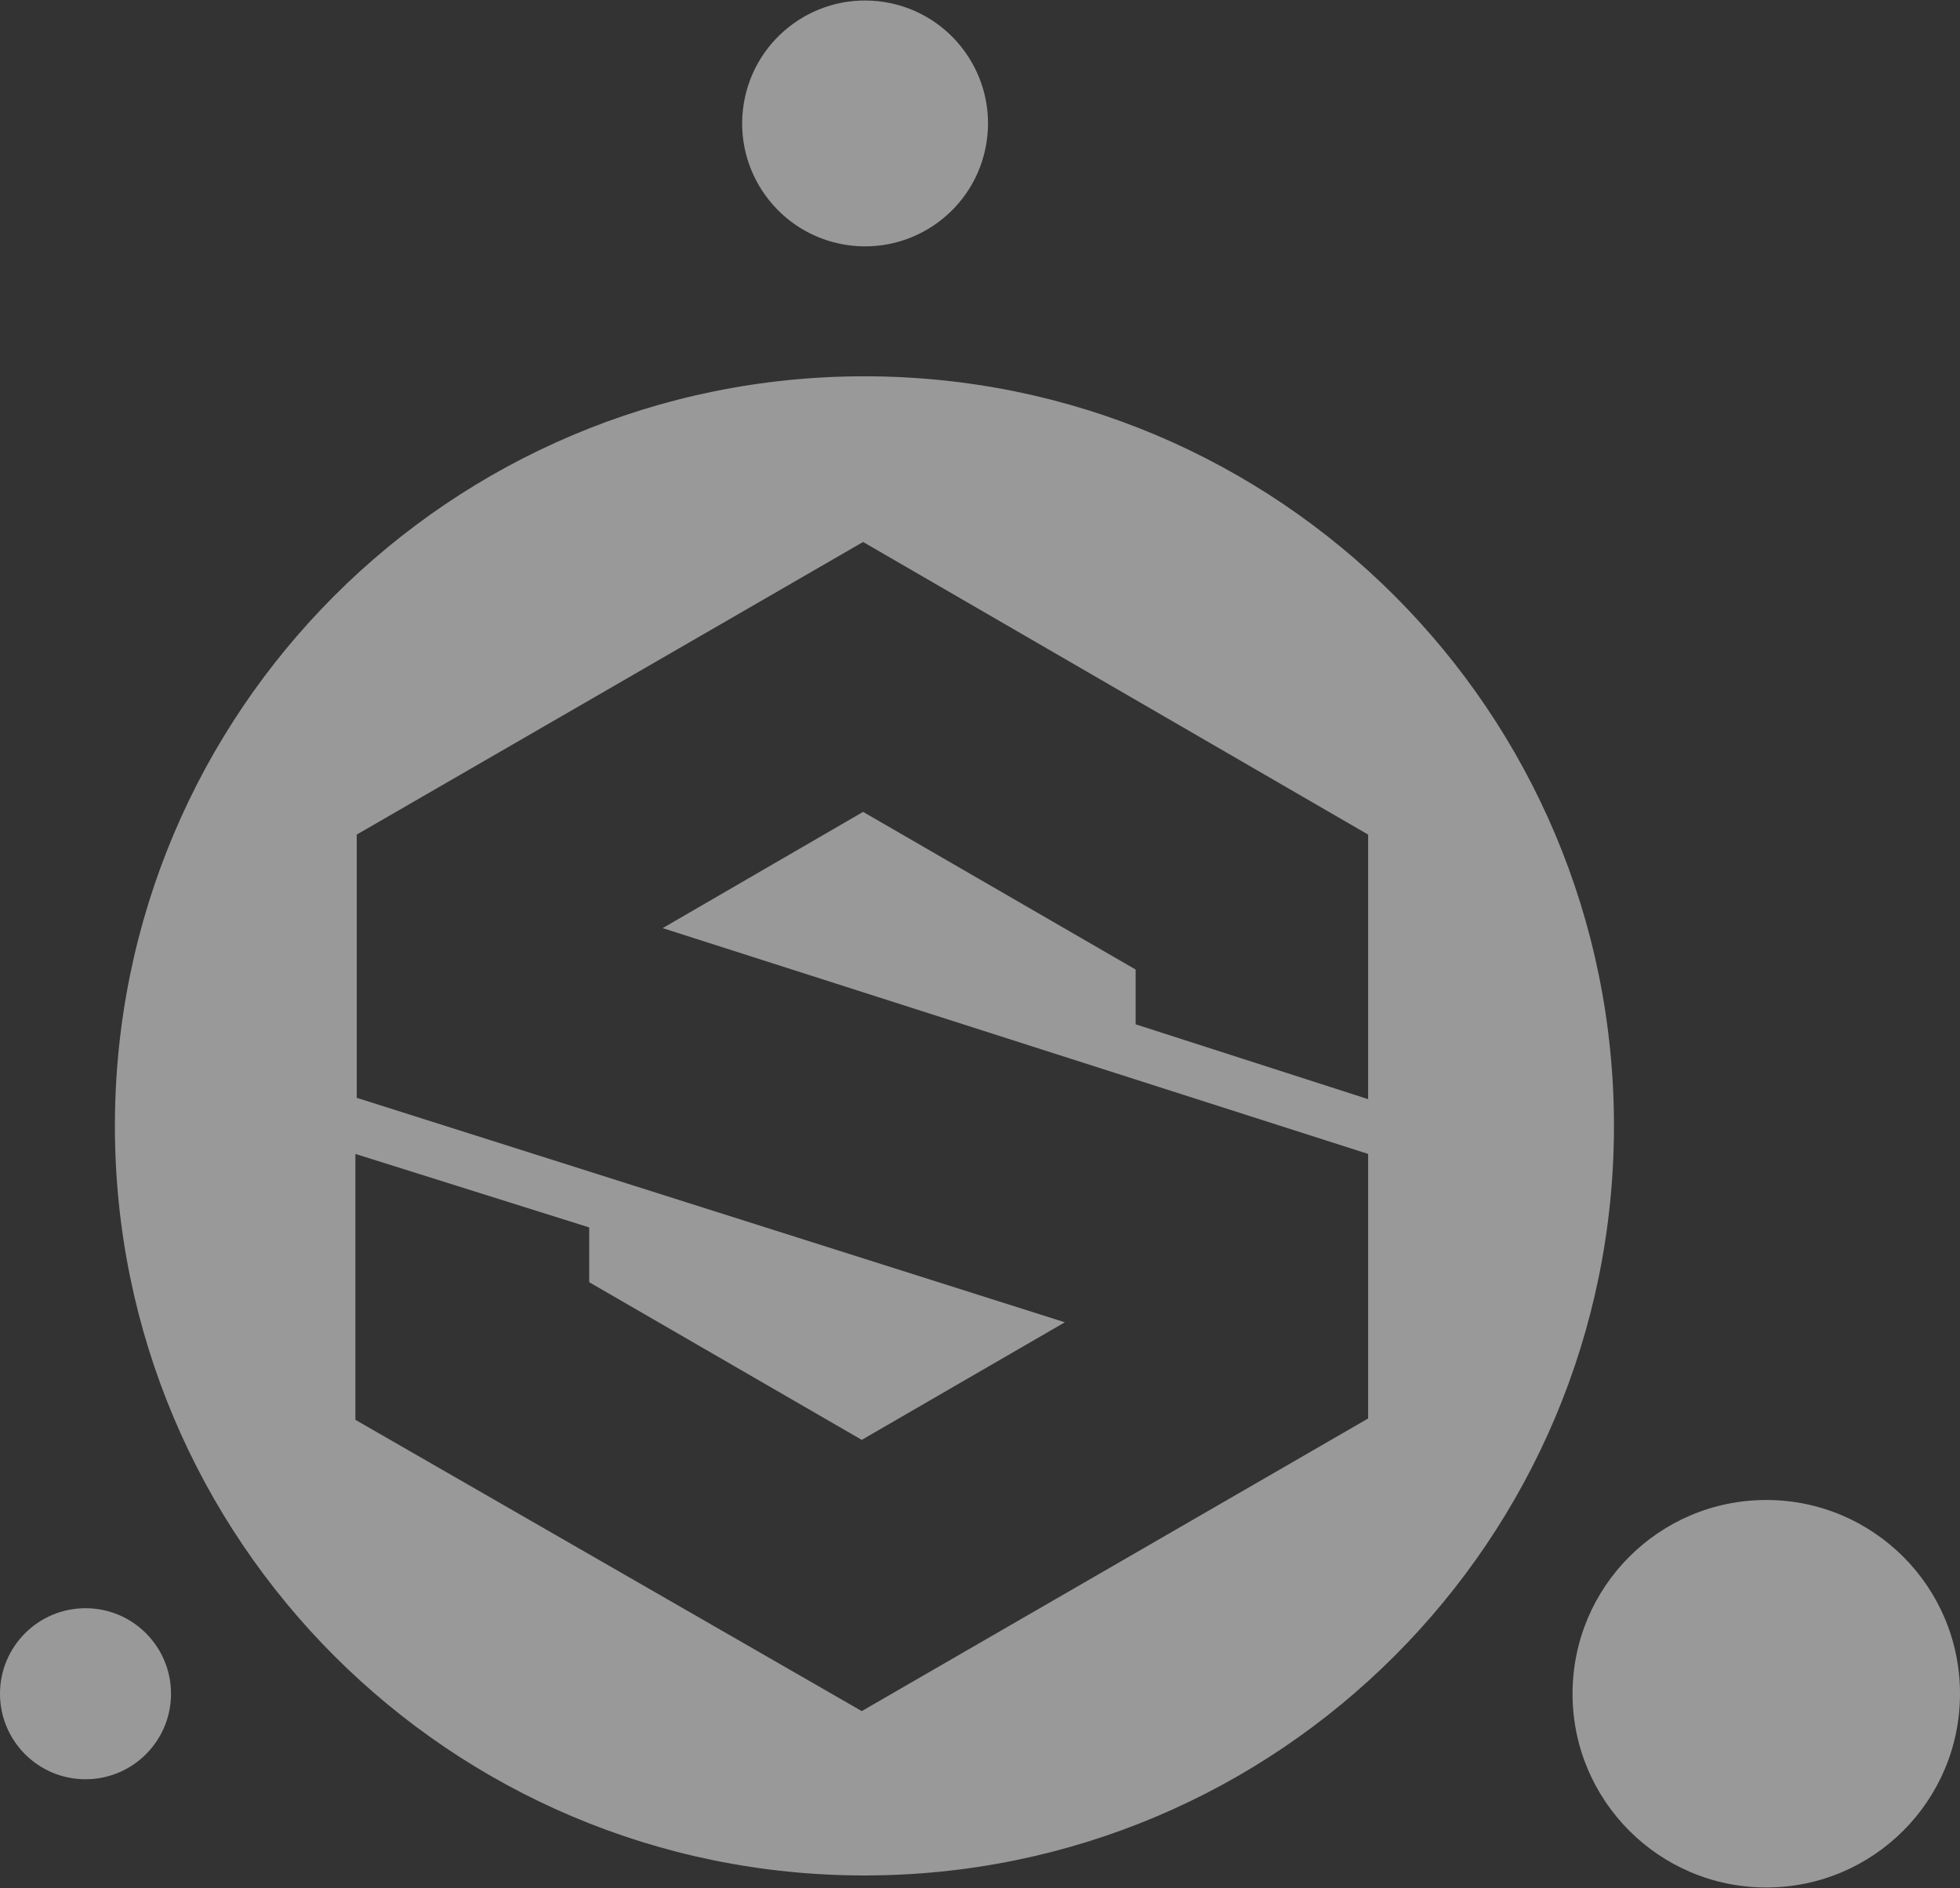
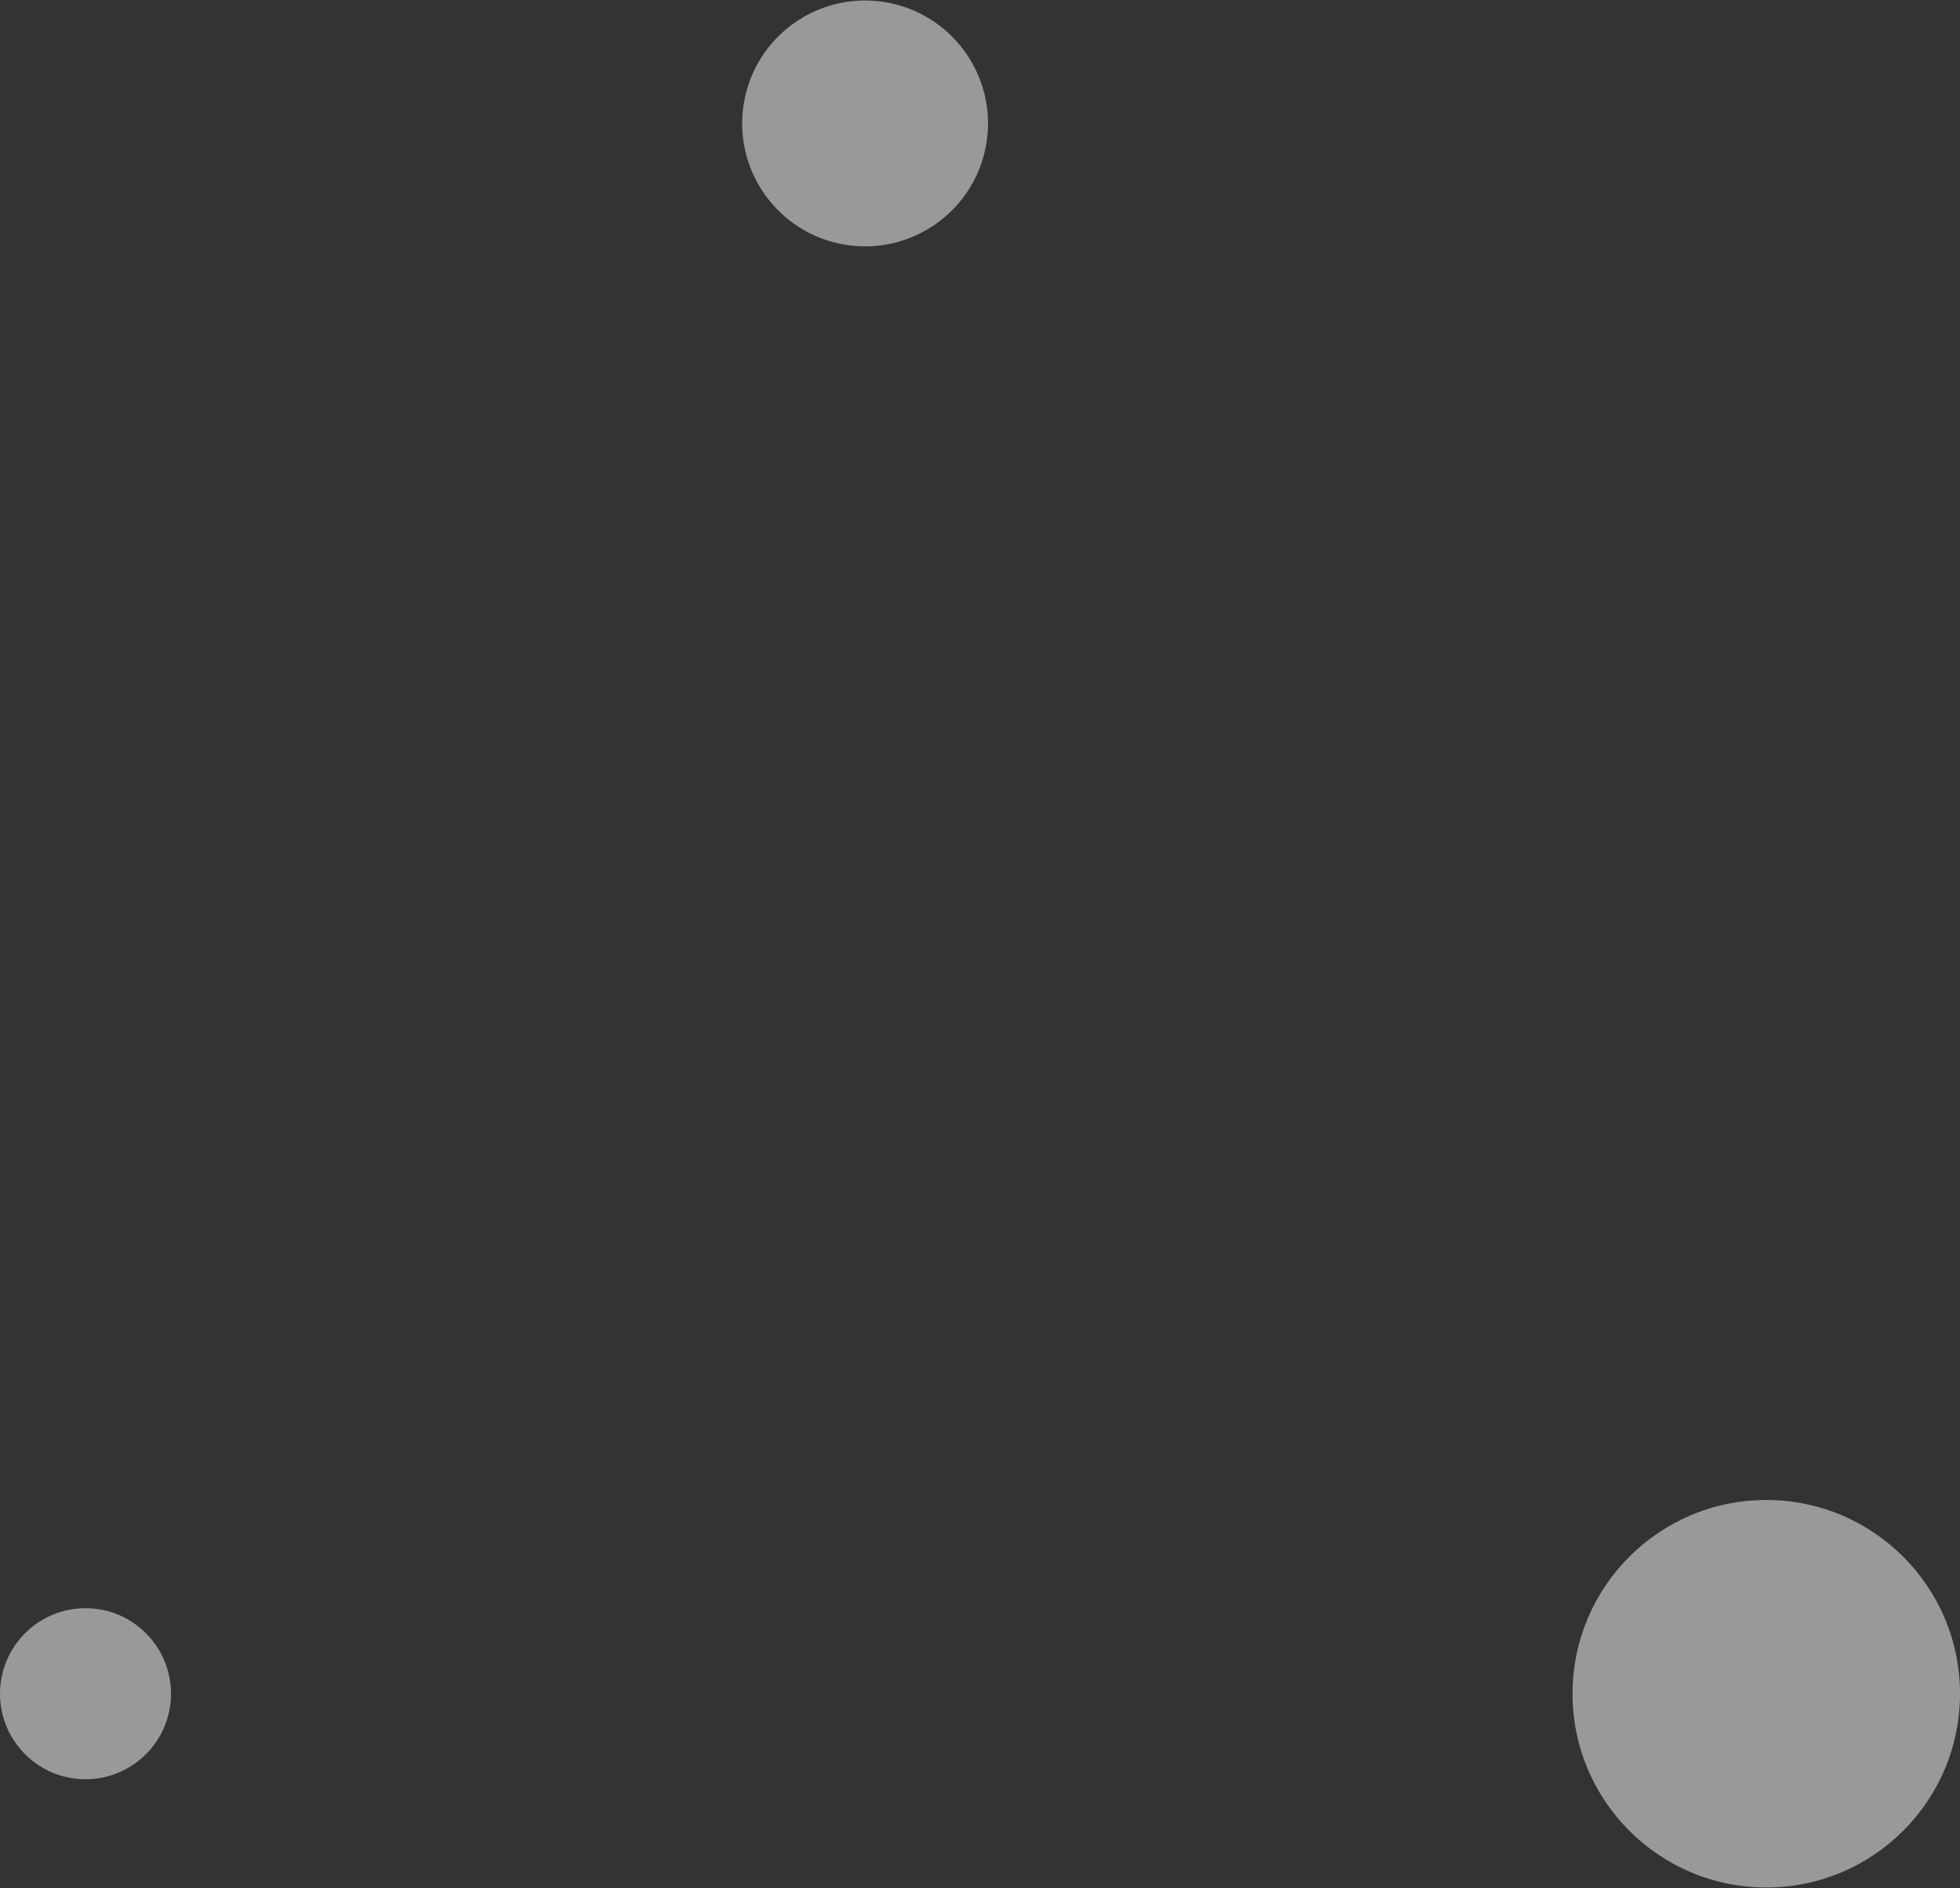
<svg xmlns="http://www.w3.org/2000/svg" width="2238" height="2156" viewBox="0 0 2238 2156" fill="none">
  <rect x="0" y="0" width="2238" height="2156" fill="#333333" stroke="none" />
  <g clip-path="url(#clip0_3_46)">
    <path d="M1126.32 163.416C1138.74 86.903 1086.78 14.81 1010.27 2.391C933.757 -10.027 861.664 41.932 849.246 118.445C836.827 194.957 888.786 267.051 965.299 279.469C1041.81 291.887 1113.9 239.929 1126.32 163.416Z" fill="white" fill-opacity="0.5" />
    <path d="M2016.79 2155.05C2138.96 2155.05 2238 2056.01 2238 1933.84C2238 1811.67 2138.96 1712.63 2016.79 1712.63C1894.62 1712.63 1795.59 1811.67 1795.59 1933.84C1795.59 2056.01 1894.62 2155.05 2016.79 2155.05Z" fill="white" fill-opacity="0.5" />
    <path d="M97.636 2031.48C151.559 2031.48 195.272 1987.76 195.272 1933.84C195.272 1879.92 151.559 1836.2 97.636 1836.2C43.713 1836.2 0 1879.92 0 1933.84C0 1987.76 43.713 2031.48 97.636 2031.48Z" fill="white" fill-opacity="0.5" />
-     <path d="M987.039 429.636C514.115 429.636 131.198 812.552 131.198 1285.48C131.198 1758.4 514.115 2141.32 987.039 2141.32C1459.96 2141.32 1842.88 1758.4 1842.88 1285.48C1842.88 812.552 1459.96 429.636 987.039 429.636ZM407.325 952.904L985.513 618.806L1562.18 952.904V1254.97L1296.73 1169.53V1106.99L985.513 926.97L756.679 1059.69L1562.18 1317.51V1619.57L983.988 1953.67L405.8 1621.1V1317.51L672.773 1401.42V1463.97L983.988 1643.98L1215.87 1509.73L407.325 1253.44V952.904Z" fill="white" fill-opacity="0.5" />
  </g>
  <defs>
    <clipPath id="clip0_3_46">
      <rect width="2238" height="2156" fill="white" />
    </clipPath>
  </defs>
</svg>